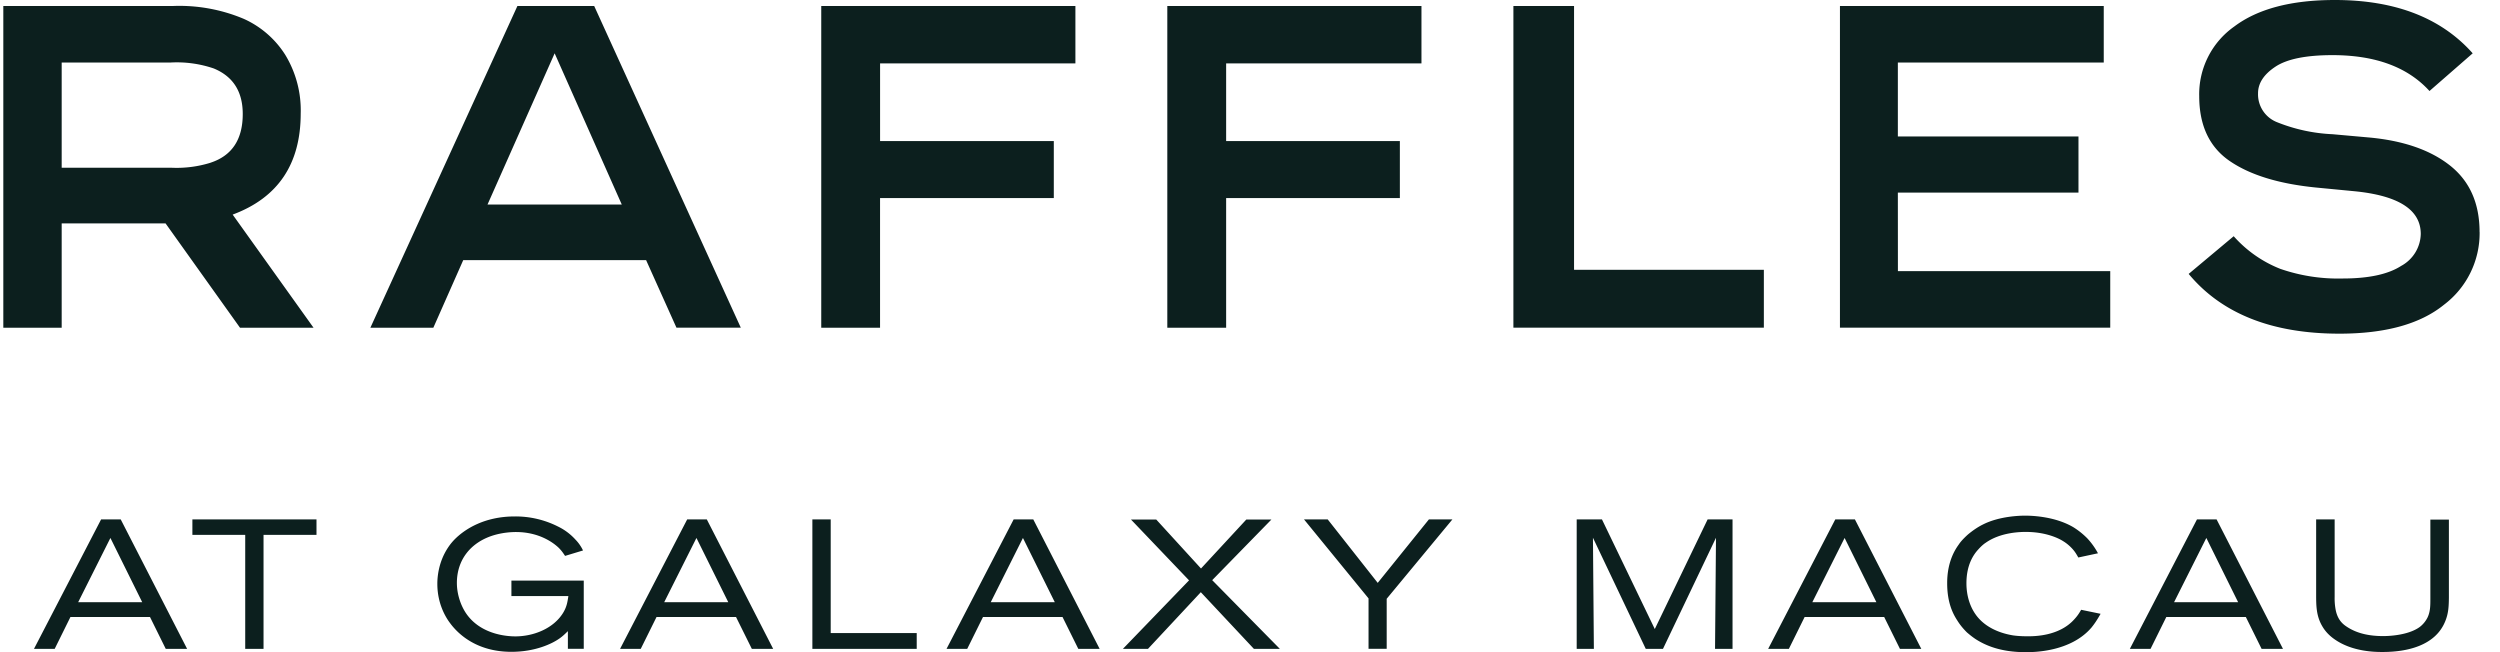
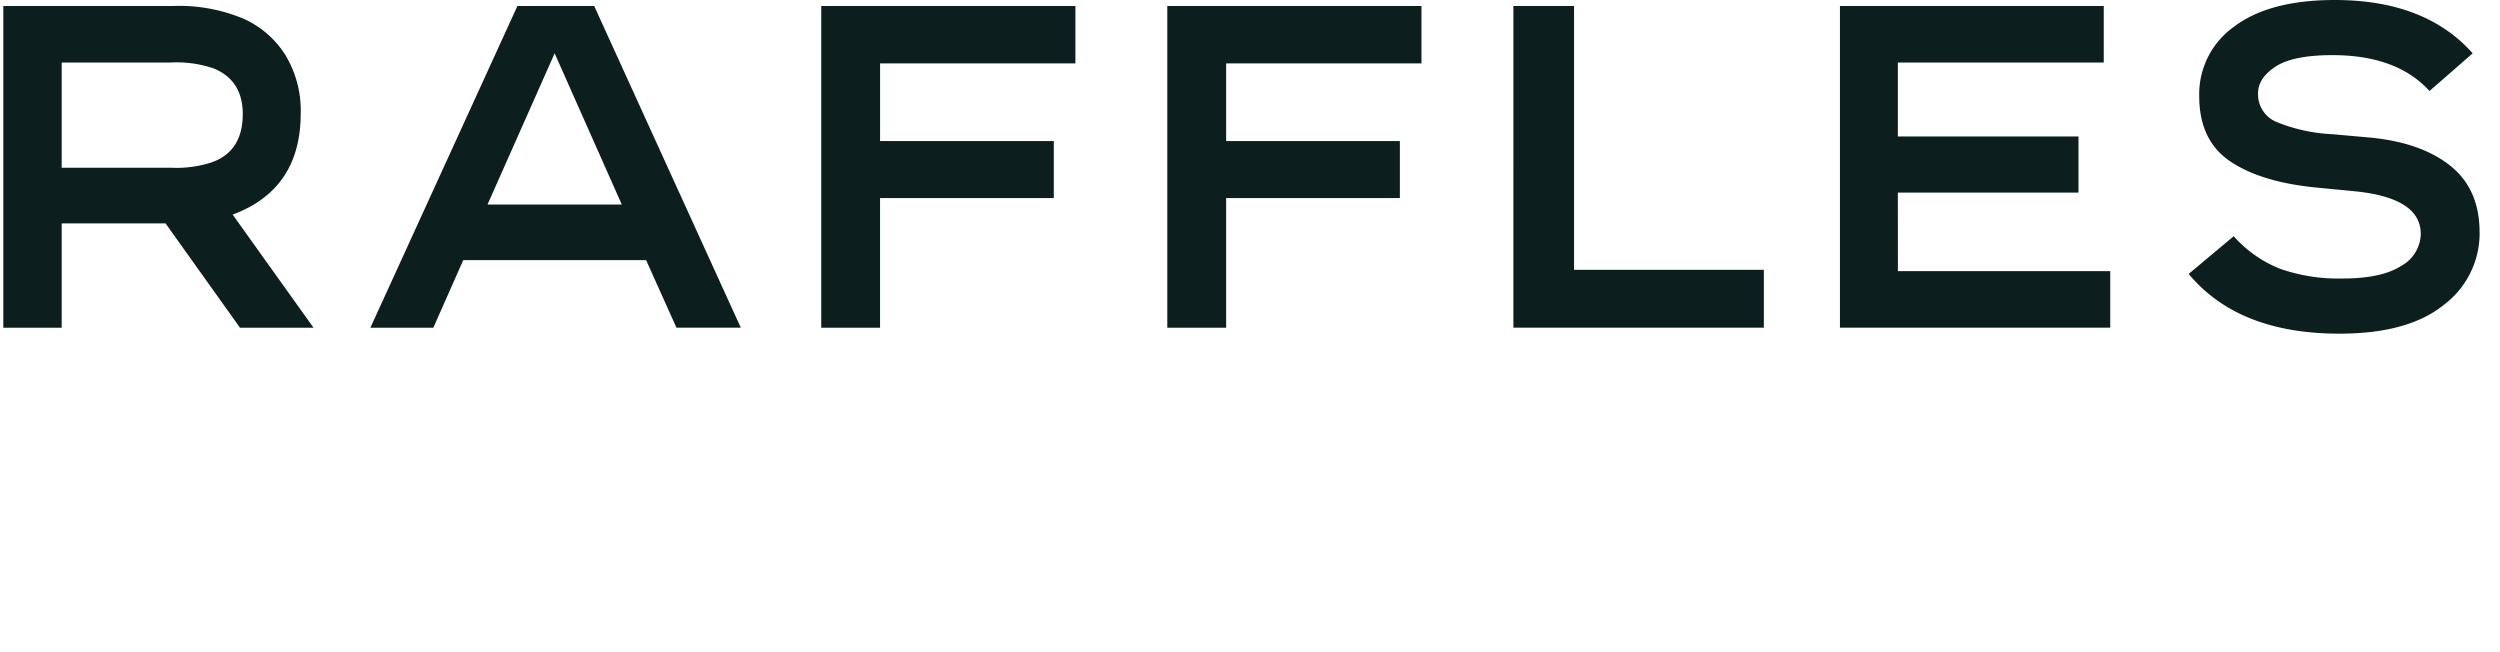
<svg xmlns="http://www.w3.org/2000/svg" width="92" height="24" viewBox="0 0 92 24" fill="none">
  <path d="M11.066 4.178a3.93 3.93 0 0 0-.567-2.157A3.5 3.5 0 0 0 8.969.693 6.1 6.1 0 0 0 6.38.22H.122v11.84H2.27V8.22h3.822l2.74 3.84h2.706L8.562 7.897q2.503-.93 2.504-3.72M7.75 5.988a4.2 4.2 0 0 1-1.437.185H2.27V2.3h4.025a4.2 4.2 0 0 1 1.573.22q1.065.44 1.065 1.674 0 1.405-1.184 1.793M19.041.22 13.63 12.06h2.317l1.1-2.487h6.73l1.117 2.486h2.368L21.866.22zm-1.1 7.306 2.47-5.564 2.47 5.564zM30.222.22h9.353v2.114h-7.188v2.858h6.393V7.29h-6.394v4.77h-2.164zm12.735 0h9.353v2.114h-7.188v2.858h6.393V7.29h-6.393v4.77h-2.165zm14.968 9.708h6.985v2.131h-9.217V.22h2.232zm11.918.05h7.814v2.081H67.71V.22h9.708V2.3h-7.577v2.723h6.647v2.064h-6.647zM91.25 8.541a3.3 3.3 0 0 1-1.311 2.673q-1.311 1.065-3.848 1.065-3.72 0-5.548-2.199L82.2 8.693c.47.53 1.058.942 1.716 1.201a6.5 6.5 0 0 0 2.292.355q1.438 0 2.157-.465a1.37 1.37 0 0 0 .719-1.175q0-1.335-2.453-1.573l-1.404-.135q-2.046-.204-3.17-.973-1.126-.769-1.126-2.393A3.05 3.05 0 0 1 82.225.973Q83.52 0 85.921 0q3.331 0 5.074 1.962l-1.59 1.387q-1.2-1.32-3.569-1.32-1.455 0-2.097.423-.643.424-.643.981a1.1 1.1 0 0 0 .685 1.058c.654.265 1.35.417 2.055.448l1.32.118q1.91.17 3.002 1.032 1.09.862 1.09 2.452" fill="#0C1F1E" />
-   <path fill-rule="evenodd" clip-rule="evenodd" d="M74.541 24c.277 0 1.654 0 2.429-.91.093-.117.183-.239.332-.502l-.716-.148c-.08.142-.149.242-.263.363-.558.613-1.471.612-1.698.612h-.007c-.073 0-.319 0-.547-.034-.2-.035-.903-.163-1.329-.716-.356-.464-.377-1.004-.377-1.2 0-.675.256-1.053.44-1.25.114-.128.214-.207.27-.242.553-.39 1.287-.398 1.477-.398.674 0 1.155.2 1.377.343.155.093.318.242.425.39.043.06.078.12.115.185l.013.023.723-.155a2.6 2.6 0 0 0-.39-.547 2.8 2.8 0 0 0-.48-.39l-.012-.008c-.688-.419-1.574-.44-1.795-.44-.18 0-.945.015-1.557.326-.19.093-.384.228-.554.37-.187.17-.276.277-.342.377-.405.557-.419 1.187-.419 1.415 0 .71.208 1.121.377 1.377.121.195.253.333.327.409l.023.023c.11.094.204.17.325.25.335.214.889.477 1.833.477m-53.643-.775v.65h.584v-2.508H18.82v.568h2.096c-.035.235-.062.398-.19.612-.357.588-1.1.872-1.761.872-.25 0-1.16-.042-1.72-.723-.276-.332-.432-.817-.432-1.242 0-.838.488-1.457 1.263-1.727.39-.134.76-.148.91-.148.81 0 1.325.352 1.553.56.118.112.183.21.23.28l.026.038.66-.2a1.5 1.5 0 0 0-.283-.405 2.1 2.1 0 0 0-.64-.477 3.46 3.46 0 0 0-1.591-.37c-1.128 0-1.82.477-2.145.781a2 2 0 0 0-.312.37c-.356.54-.39 1.1-.39 1.329 0 .726.304 1.228.466 1.442.291.398.976 1.06 2.26 1.06.871 0 1.49-.295 1.76-.485.118-.08.218-.177.319-.277M6.1 23.879l-.58-1.173H2.592l-.58 1.173H1.25l2.47-4.764h.723l2.443 4.764zm-2.037-4.082L2.877 22.16h2.356zm5.635-.114v4.196h-.674v-4.196H7.08v-.568h4.567v.568zm17.97 4.196-.582-1.173H24.16l-.581 1.173h-.761l2.47-4.764h.723l2.442 4.764zm-2.039-4.082-1.186 2.363H26.8zm4.266-.682v4.764h3.84v-.581H30.57v-4.183zm9.787 4.764-.581-1.173h-2.927l-.581 1.173h-.761l2.47-4.764h.723l2.442 4.764zm-2.038-4.082L36.46 22.16h2.356zm6.546 1.996 1.954 2.086h.955l-2.49-2.529 2.179-2.231h-.924l-1.667 1.802-1.647-1.802h-.93l2.137 2.238-2.435 2.522h.923zm6.84.242v1.84h-.668v-1.854l-2.374-2.906h.872l1.84 2.335 1.883-2.335h.865zm12.118-2.245-.035 4.089h.644v-4.764h-.917l-1.944 4.034-1.944-4.034h-.93v4.764h.632l-.034-4.09 1.944 4.09h.633zm6.77 4.089-.58-1.173H66.41l-.58 1.173h-.762l2.47-4.764h.723l2.443 4.764zm-2.037-4.082-1.187 2.363h2.356zm15.346 4.082-.58-1.173H79.72l-.58 1.173h-.762l2.47-4.764h.723l2.443 4.764zm-2.034-4.082-1.187 2.363h2.356zm6.494 4.196c.865 0 1.923-.218 2.293-1.12.128-.305.135-.575.139-.883v-2.868h-.682v2.913c0 .25 0 .474-.107.695a1 1 0 0 1-.284.343c-.46.335-1.262.335-1.349.335-.668 0-1.058-.17-1.294-.318-.17-.107-.39-.263-.46-.702a2.3 2.3 0 0 1-.028-.422v-2.851h-.681v2.799c0 .384.01.737.2 1.086.066.121.194.329.478.526.665.468 1.523.467 1.765.467z" fill="#0C1F1E" />
</svg>